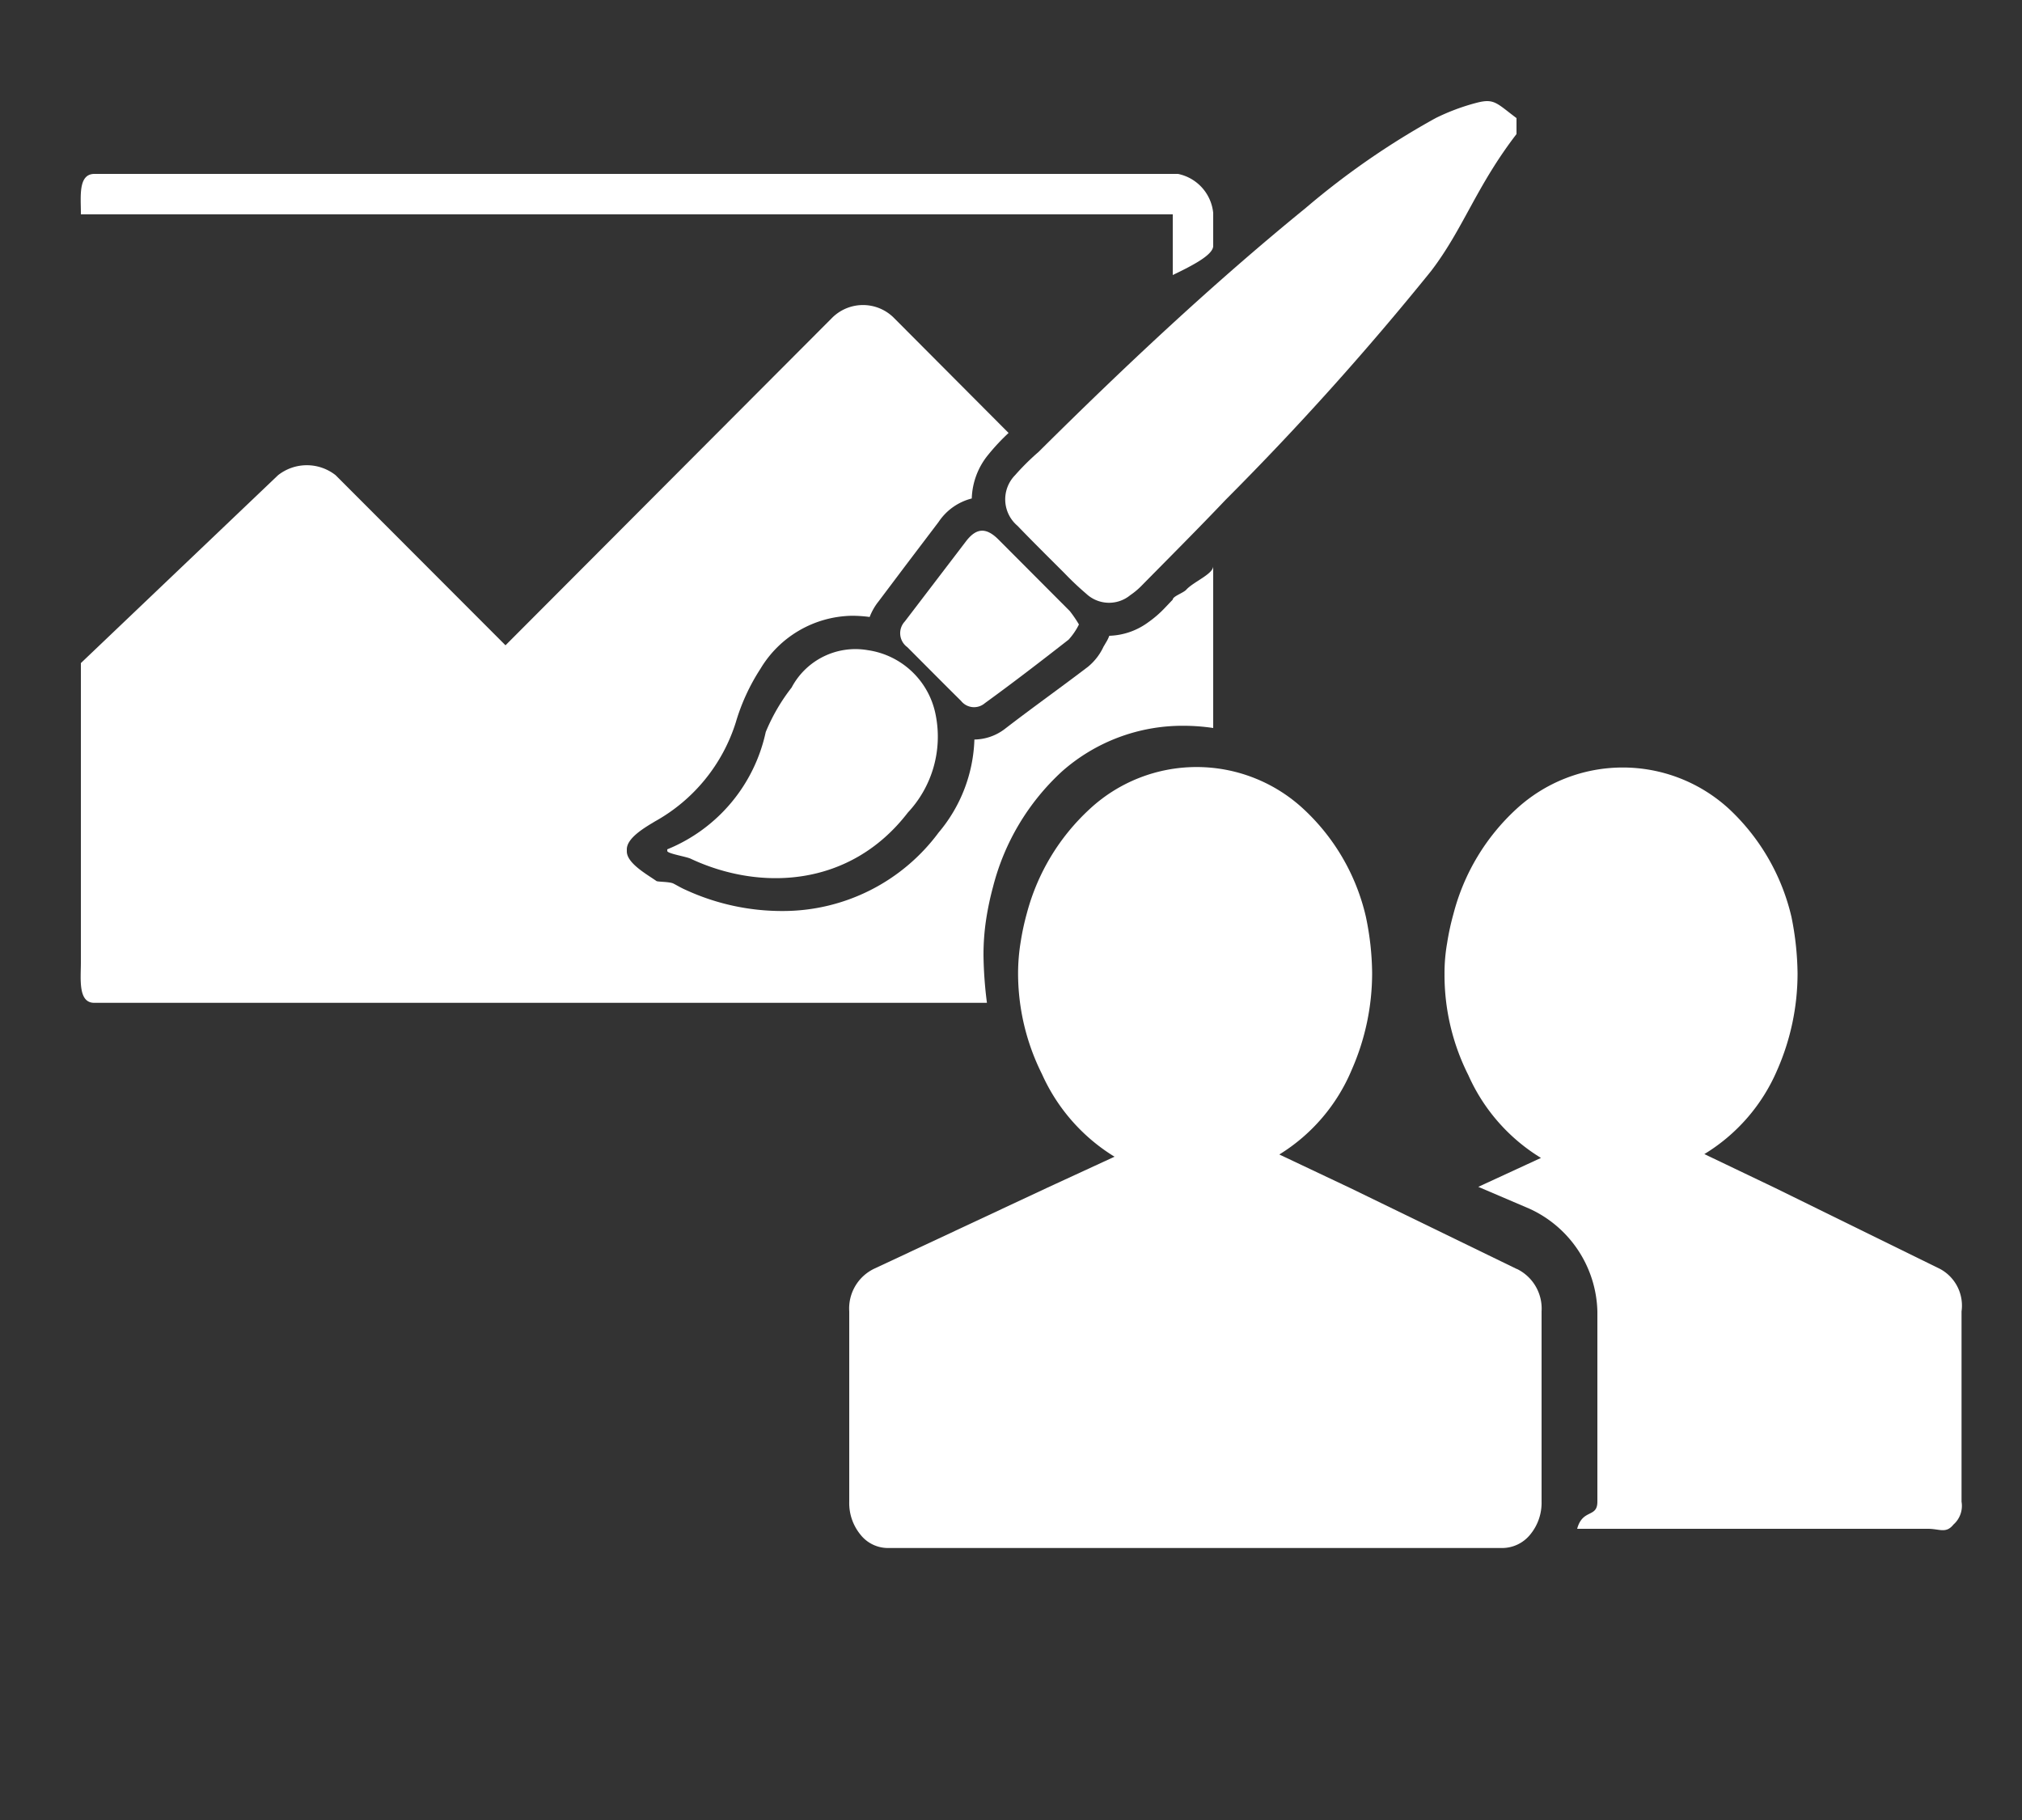
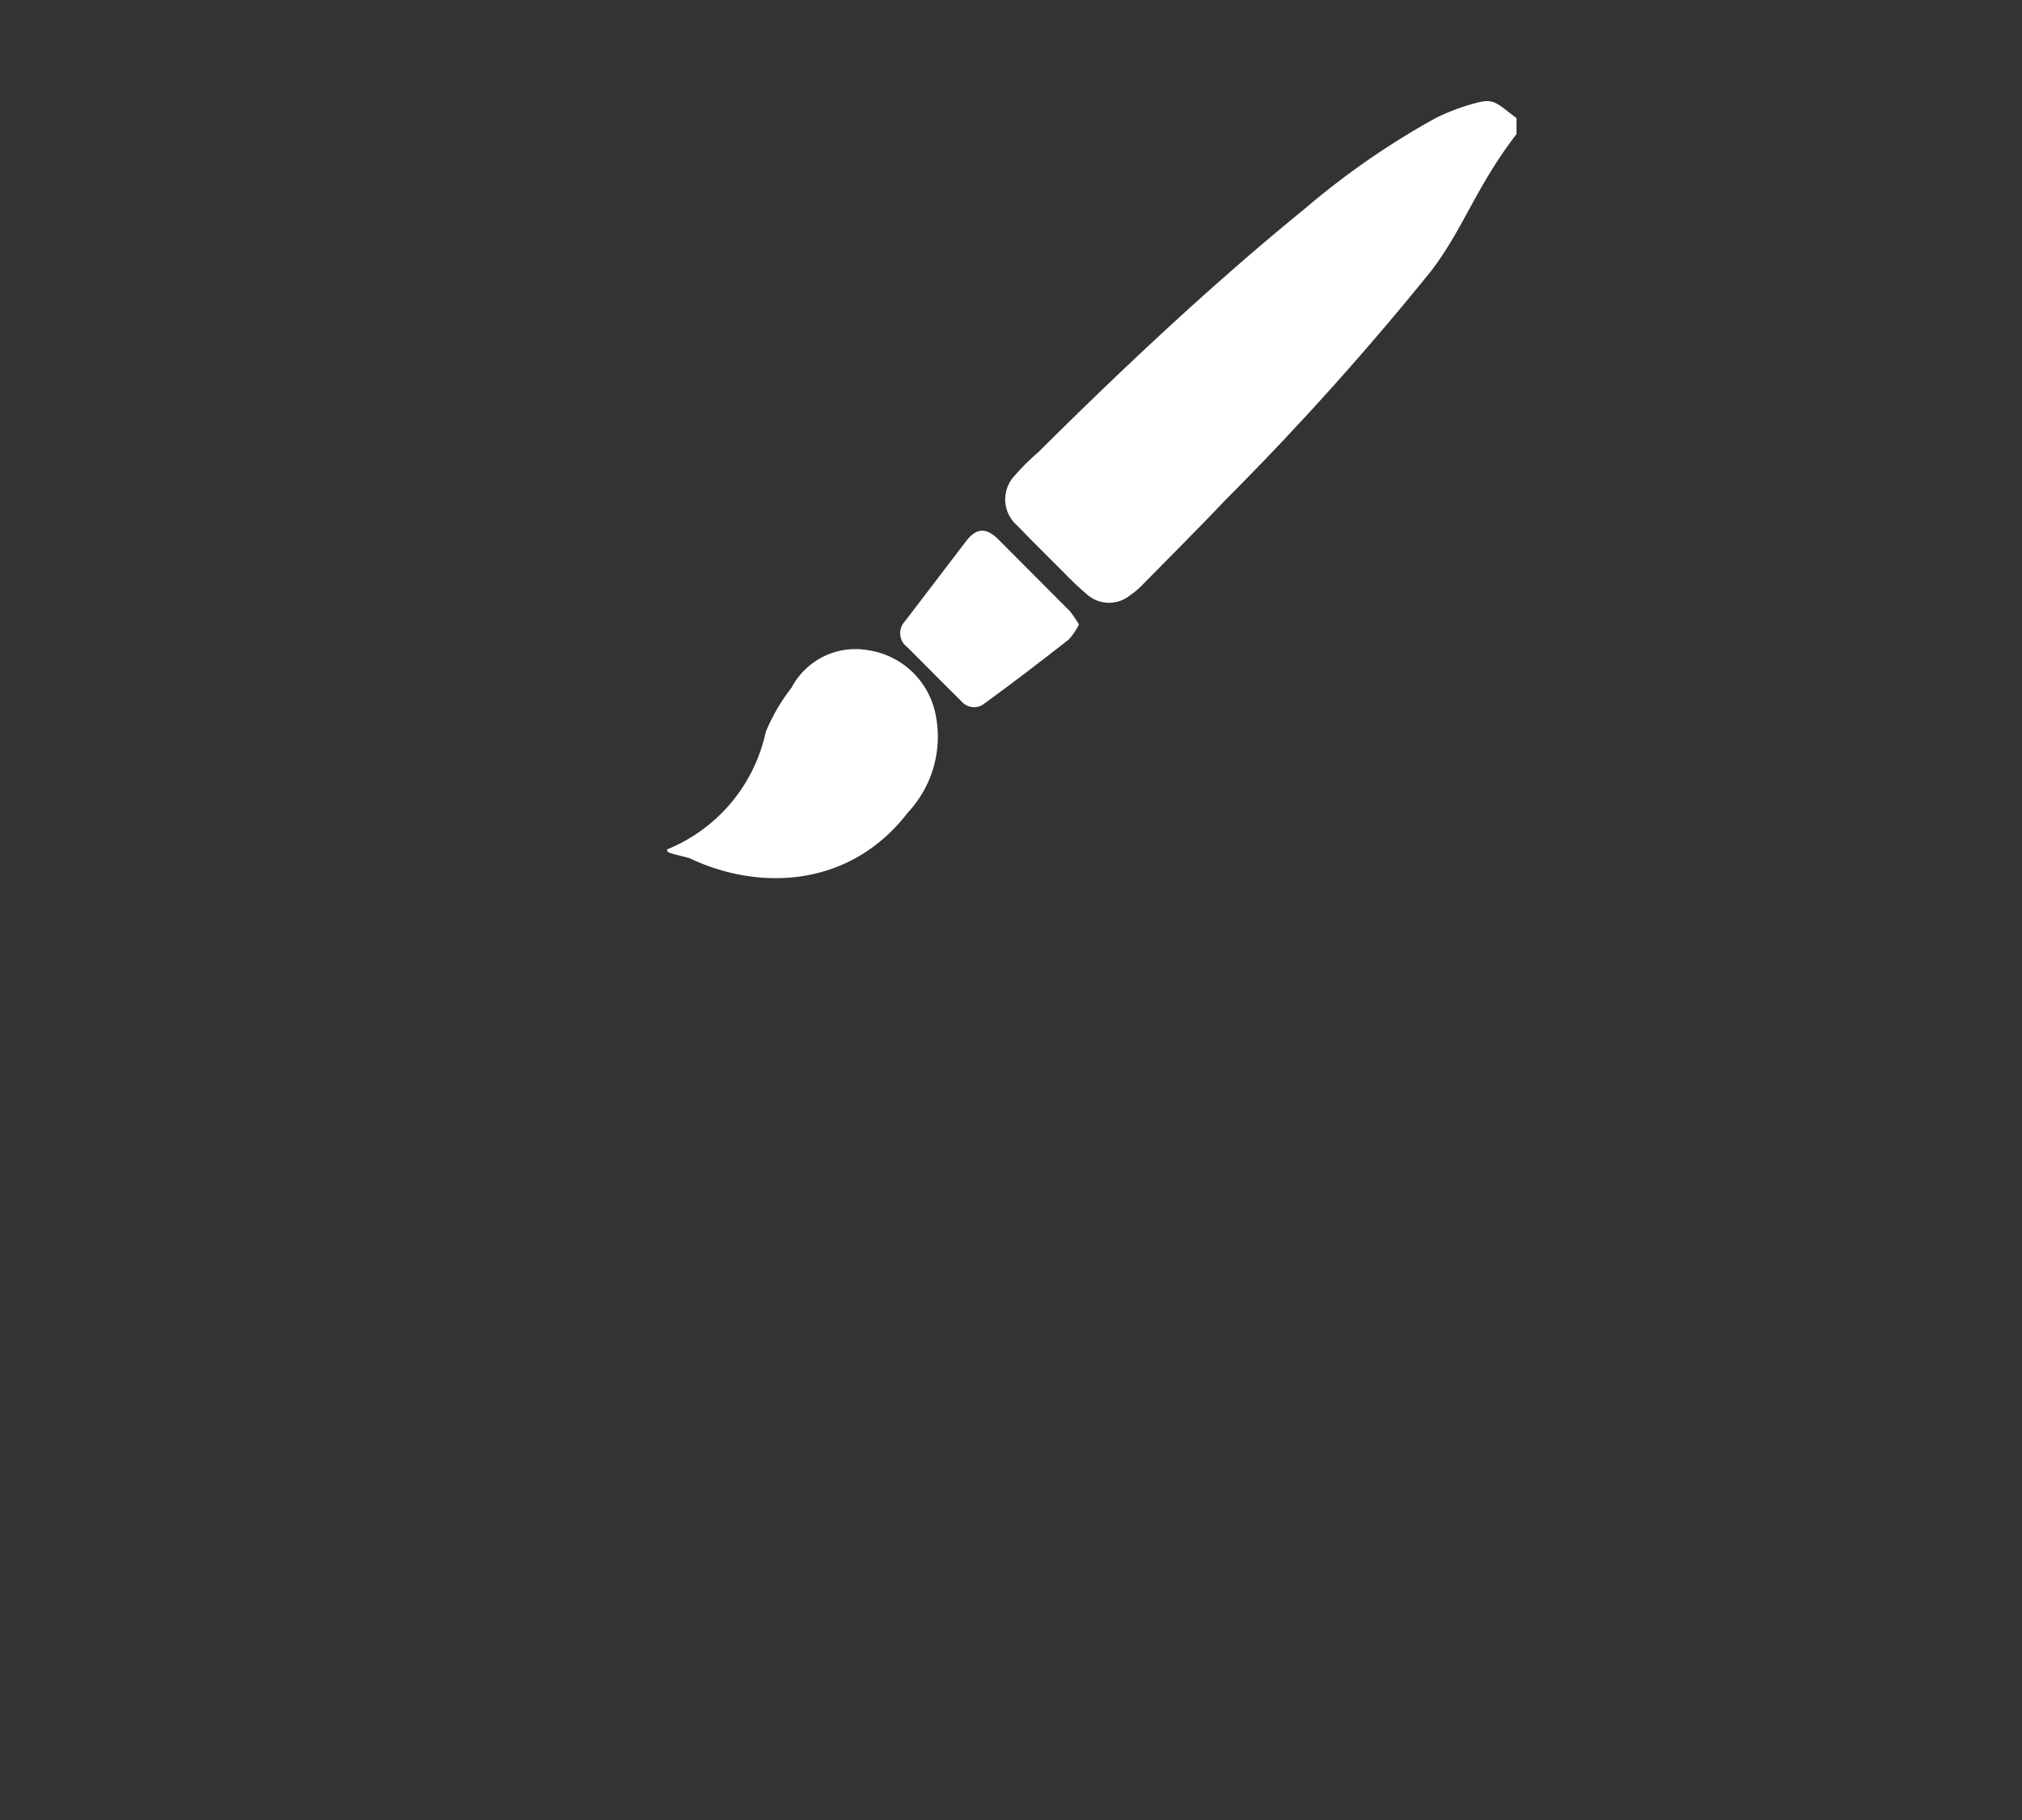
<svg xmlns="http://www.w3.org/2000/svg" viewBox="-4 -5 100 90">
  <rect x="-4" y="-5" width="100" height="90" fill="#333333" stroke="none" />
  <defs>
    <style>.cls-1,.cls-2{fill:#fff}.cls-1{fill-rule:evenodd}</style>
  </defs>
  <g id="レイヤー_2" data-name="レイヤー 2">
    <g id="レイヤー_1-2" data-name="レイヤー 1">
-       <path class="cls-1" d="M44.64 42.27a11.64 11.64 0 0 1 .13-1.8 14.72 14.72 0 0 1 .34-1.61 11.66 11.66 0 0 1 3.42-5.72 9 9 0 0 1 6-2.25A10.05 10.05 0 0 1 56 31v-8c0 .39-1 .78-1.34 1.17-.16.16-.66.32-.66.48l-.39.41a5.42 5.42 0 0 1-.82.71 3.42 3.42 0 0 1-1.93.67 1.73 1.73 0 0 1-.18.36s-.06.11-.1.17a2.82 2.82 0 0 1-.77 1C48.46 29 47.05 30 45.69 31.05a2.53 2.53 0 0 1-1.5.52 7.49 7.49 0 0 1-1.77 4.6 9.58 9.58 0 0 1-7.69 3.88A11.39 11.39 0 0 1 29.9 39c-.23-.1-.42-.22-.6-.31s-.76-.08-.83-.12C28 38.24 27 37.69 27 37.1V37c0-.57.91-1.09 1.39-1.38a8.53 8.53 0 0 0 4-4.9 10.09 10.09 0 0 1 1.22-2.65 5.38 5.38 0 0 1 4.52-2.62 6.62 6.62 0 0 1 .88.06 2.87 2.87 0 0 1 .44-.77l1.4-1.86 1.57-2.07a2.79 2.79 0 0 1 1.64-1.16 3.57 3.57 0 0 1 .82-2.17 10.43 10.43 0 0 1 1-1.07l-5.66-5.68a2.16 2.16 0 0 0-3.08 0L21 26.91l-8.4-8.41a2.3 2.3 0 0 0-2.85 0L0 27.79V5.6h54v3c1-.48 2-1 2-1.44V5.53a2.19 2.19 0 0 0-1.74-1.93H.67C-.14 3.6 0 4.72 0 5.53v37.06c0 .81-.15 2 .66 2h44.15a20.21 20.21 0 0 1-.17-2.32z" />
      <path class="cls-1" d="M69 .09a10.65 10.65 0 0 0-2 .75 38.84 38.84 0 0 0-6.42 4.44c-4.63 3.77-9 7.88-13.22 12.07a12.06 12.06 0 0 0-1.16 1.15 1.71 1.71 0 0 0 .12 2.5c.77.8 1.56 1.58 2.34 2.36a14.55 14.55 0 0 0 1.06 1 1.65 1.65 0 0 0 2.18.07 3.68 3.68 0 0 0 .6-.51c1.38-1.4 2.76-2.78 4.11-4.2A144.79 144.79 0 0 0 66.77 8.41C68.37 6.32 69 4.23 71 1.63V.84c-1-.75-1.1-.99-2-.75zM38.91 27.15A3.57 3.57 0 0 0 35.15 29a9.36 9.36 0 0 0-1.28 2.2A8.11 8.11 0 0 1 29 37v.08c0 .13.9.27 1.15.38 3.4 1.6 7.88 1.45 10.75-2.28a5.49 5.49 0 0 0 1.38-4.8 4 4 0 0 0-3.37-3.23zM44.71 29.77c1.38-1 2.77-2.07 4.14-3.14a3.26 3.26 0 0 0 .51-.75 6.19 6.19 0 0 0-.45-.66l-3.53-3.54c-.62-.62-1.11-.58-1.63.12l-3 3.93a.85.85 0 0 0 .12 1.27c.89.89 1.77 1.78 2.66 2.66a.82.82 0 0 0 1.18.11z" />
-       <path class="cls-2" d="M71 57.74a2.18 2.18 0 0 1 1.24 2.11v9.41a2.46 2.46 0 0 1-.55 1.61 1.79 1.79 0 0 1-1.43.68H39.91a1.73 1.73 0 0 1-1.37-.68 2.46 2.46 0 0 1-.54-1.61v-9.41a2.18 2.18 0 0 1 1.23-2.11l8.55-4 3.34-1.54a9.2 9.2 0 0 1-3.59-4.09 11.13 11.13 0 0 1-1.18-5 9.6 9.6 0 0 1 .13-1.54 12.45 12.45 0 0 1 .31-1.43A10.74 10.74 0 0 1 49.9 35a7.77 7.77 0 0 1 10.56 0 10.46 10.46 0 0 1 3.09 5.33 14 14 0 0 1 .31 2.78 11.85 11.85 0 0 1-1 4.77 9 9 0 0 1-3.59 4.21l3.53 1.67 8.23 4z" />
-       <path class="cls-2" d="M91.93 57.74l-8.15-4-3.49-1.67a9 9 0 0 0 3.61-4.17 11.86 11.86 0 0 0 1-4.77 14.76 14.76 0 0 0-.3-2.78A10.6 10.6 0 0 0 81.51 35 7.77 7.77 0 0 0 71 35a10.67 10.67 0 0 0-3.12 5.2 12.45 12.45 0 0 0-.31 1.43 8.57 8.57 0 0 0-.13 1.54 11 11 0 0 0 1.18 5 9.14 9.14 0 0 0 3.59 4.09l-3.1 1.43 2.55 1.09A5.74 5.74 0 0 1 75 59.85v9.41c0 .81-.73.34-1 1.34h17.35c.58 0 .89.25 1.26-.21a1.23 1.23 0 0 0 .4-1.13v-9.41a2.06 2.06 0 0 0-1.08-2.11z" />
    </g>
  </g>
</svg>